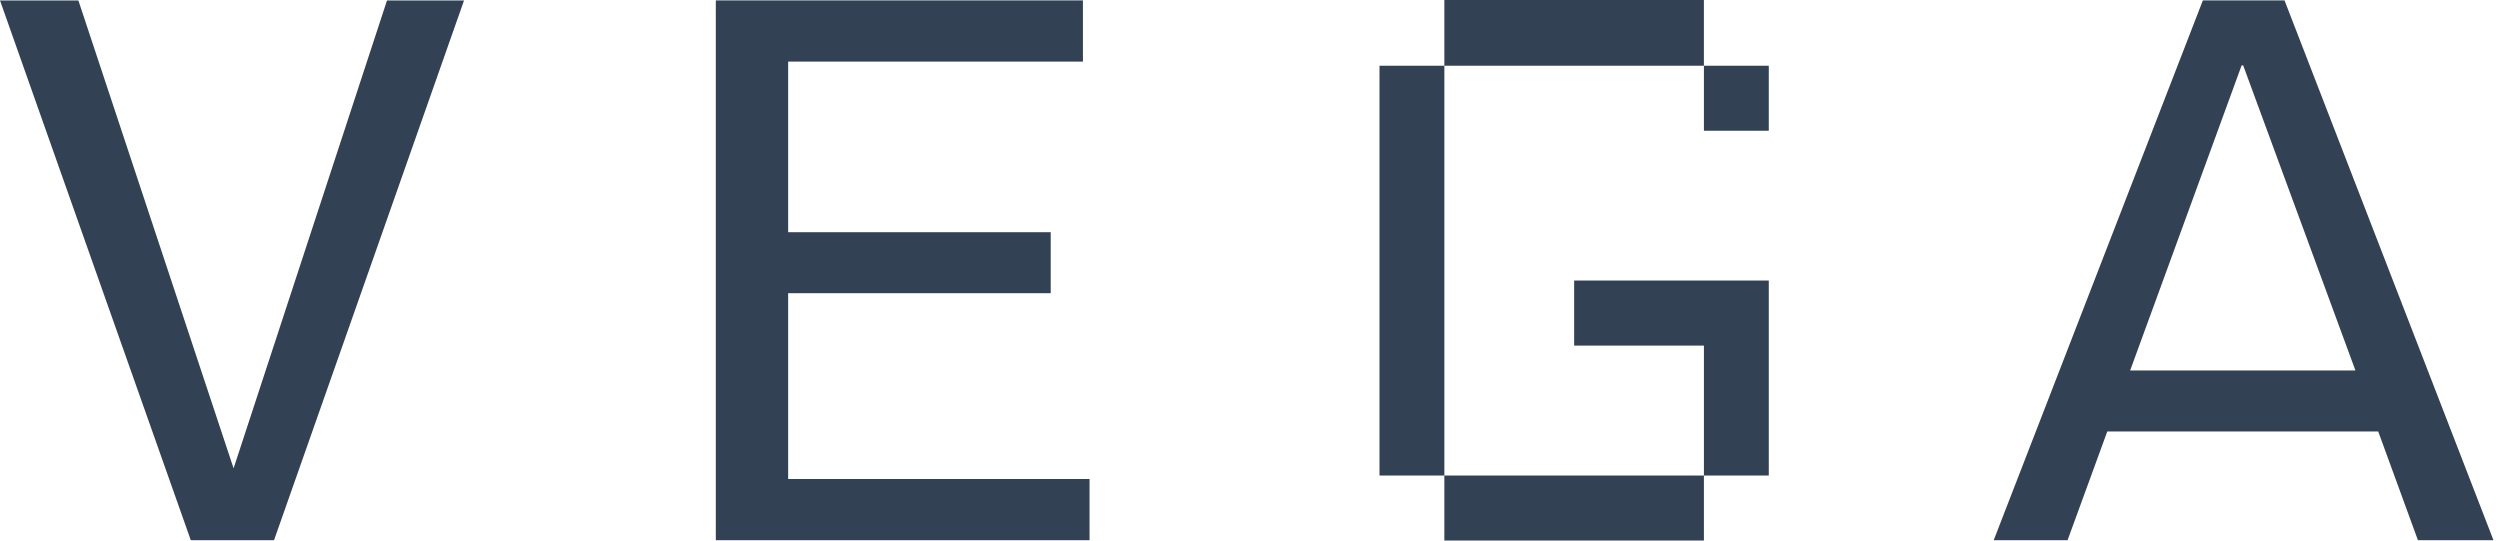
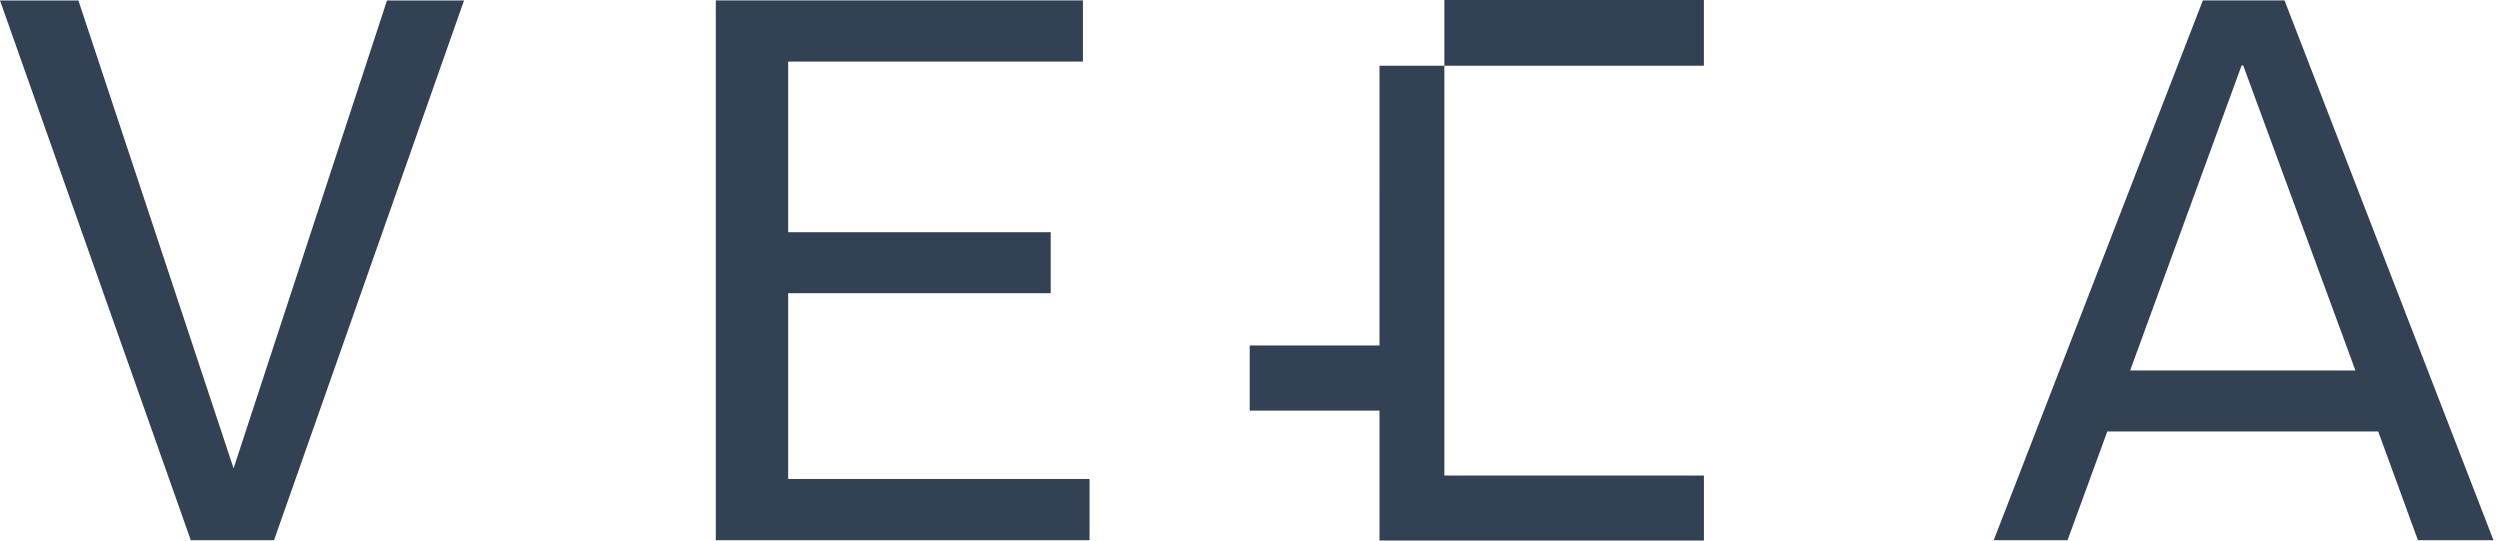
<svg xmlns="http://www.w3.org/2000/svg" width="111" height="24" fill="none">
-   <path fill="#334155" d="M10.371 20.794 17.183.02h3.42l-8.436 23.965H8.471L0 .02h3.48l6.891 20.774ZM34.994 13.019v8.249h13.382v2.716H31.782V.019h16.3v2.715H34.994v7.577h11.658v2.708H34.994ZM61.25 2.92h2.88v18.195h-2.88V2.92ZM75.653 0v2.92H64.129V0h11.525ZM64.129 24v-2.885h11.525V24H64.129Zm14.405-2.885h-2.88v-5.77h-5.762v-2.89h8.642v8.66Zm0-18.195v2.884h-2.88V2.92h2.88ZM110.71 23.984h-3.354l-1.763-4.826h-12.03L91.8 23.984h-3.279L97.807.019h3.626l9.277 23.965ZM99.528 2.904l-4.949 13.544h10.002L99.597 2.903h-.07Z" />
+   <path fill="#334155" d="M10.371 20.794 17.183.02h3.42l-8.436 23.965H8.471L0 .02h3.48l6.891 20.774ZM34.994 13.019v8.249h13.382v2.716H31.782V.019h16.3v2.715H34.994v7.577h11.658v2.708H34.994ZM61.25 2.92h2.88v18.195h-2.88V2.92ZM75.653 0v2.92H64.129V0h11.525ZM64.129 24v-2.885h11.525V24H64.129Zh-2.88v-5.77h-5.762v-2.89h8.642v8.66Zm0-18.195v2.884h-2.88V2.92h2.88ZM110.71 23.984h-3.354l-1.763-4.826h-12.03L91.8 23.984h-3.279L97.807.019h3.626l9.277 23.965ZM99.528 2.904l-4.949 13.544h10.002L99.597 2.903h-.07Z" />
</svg>